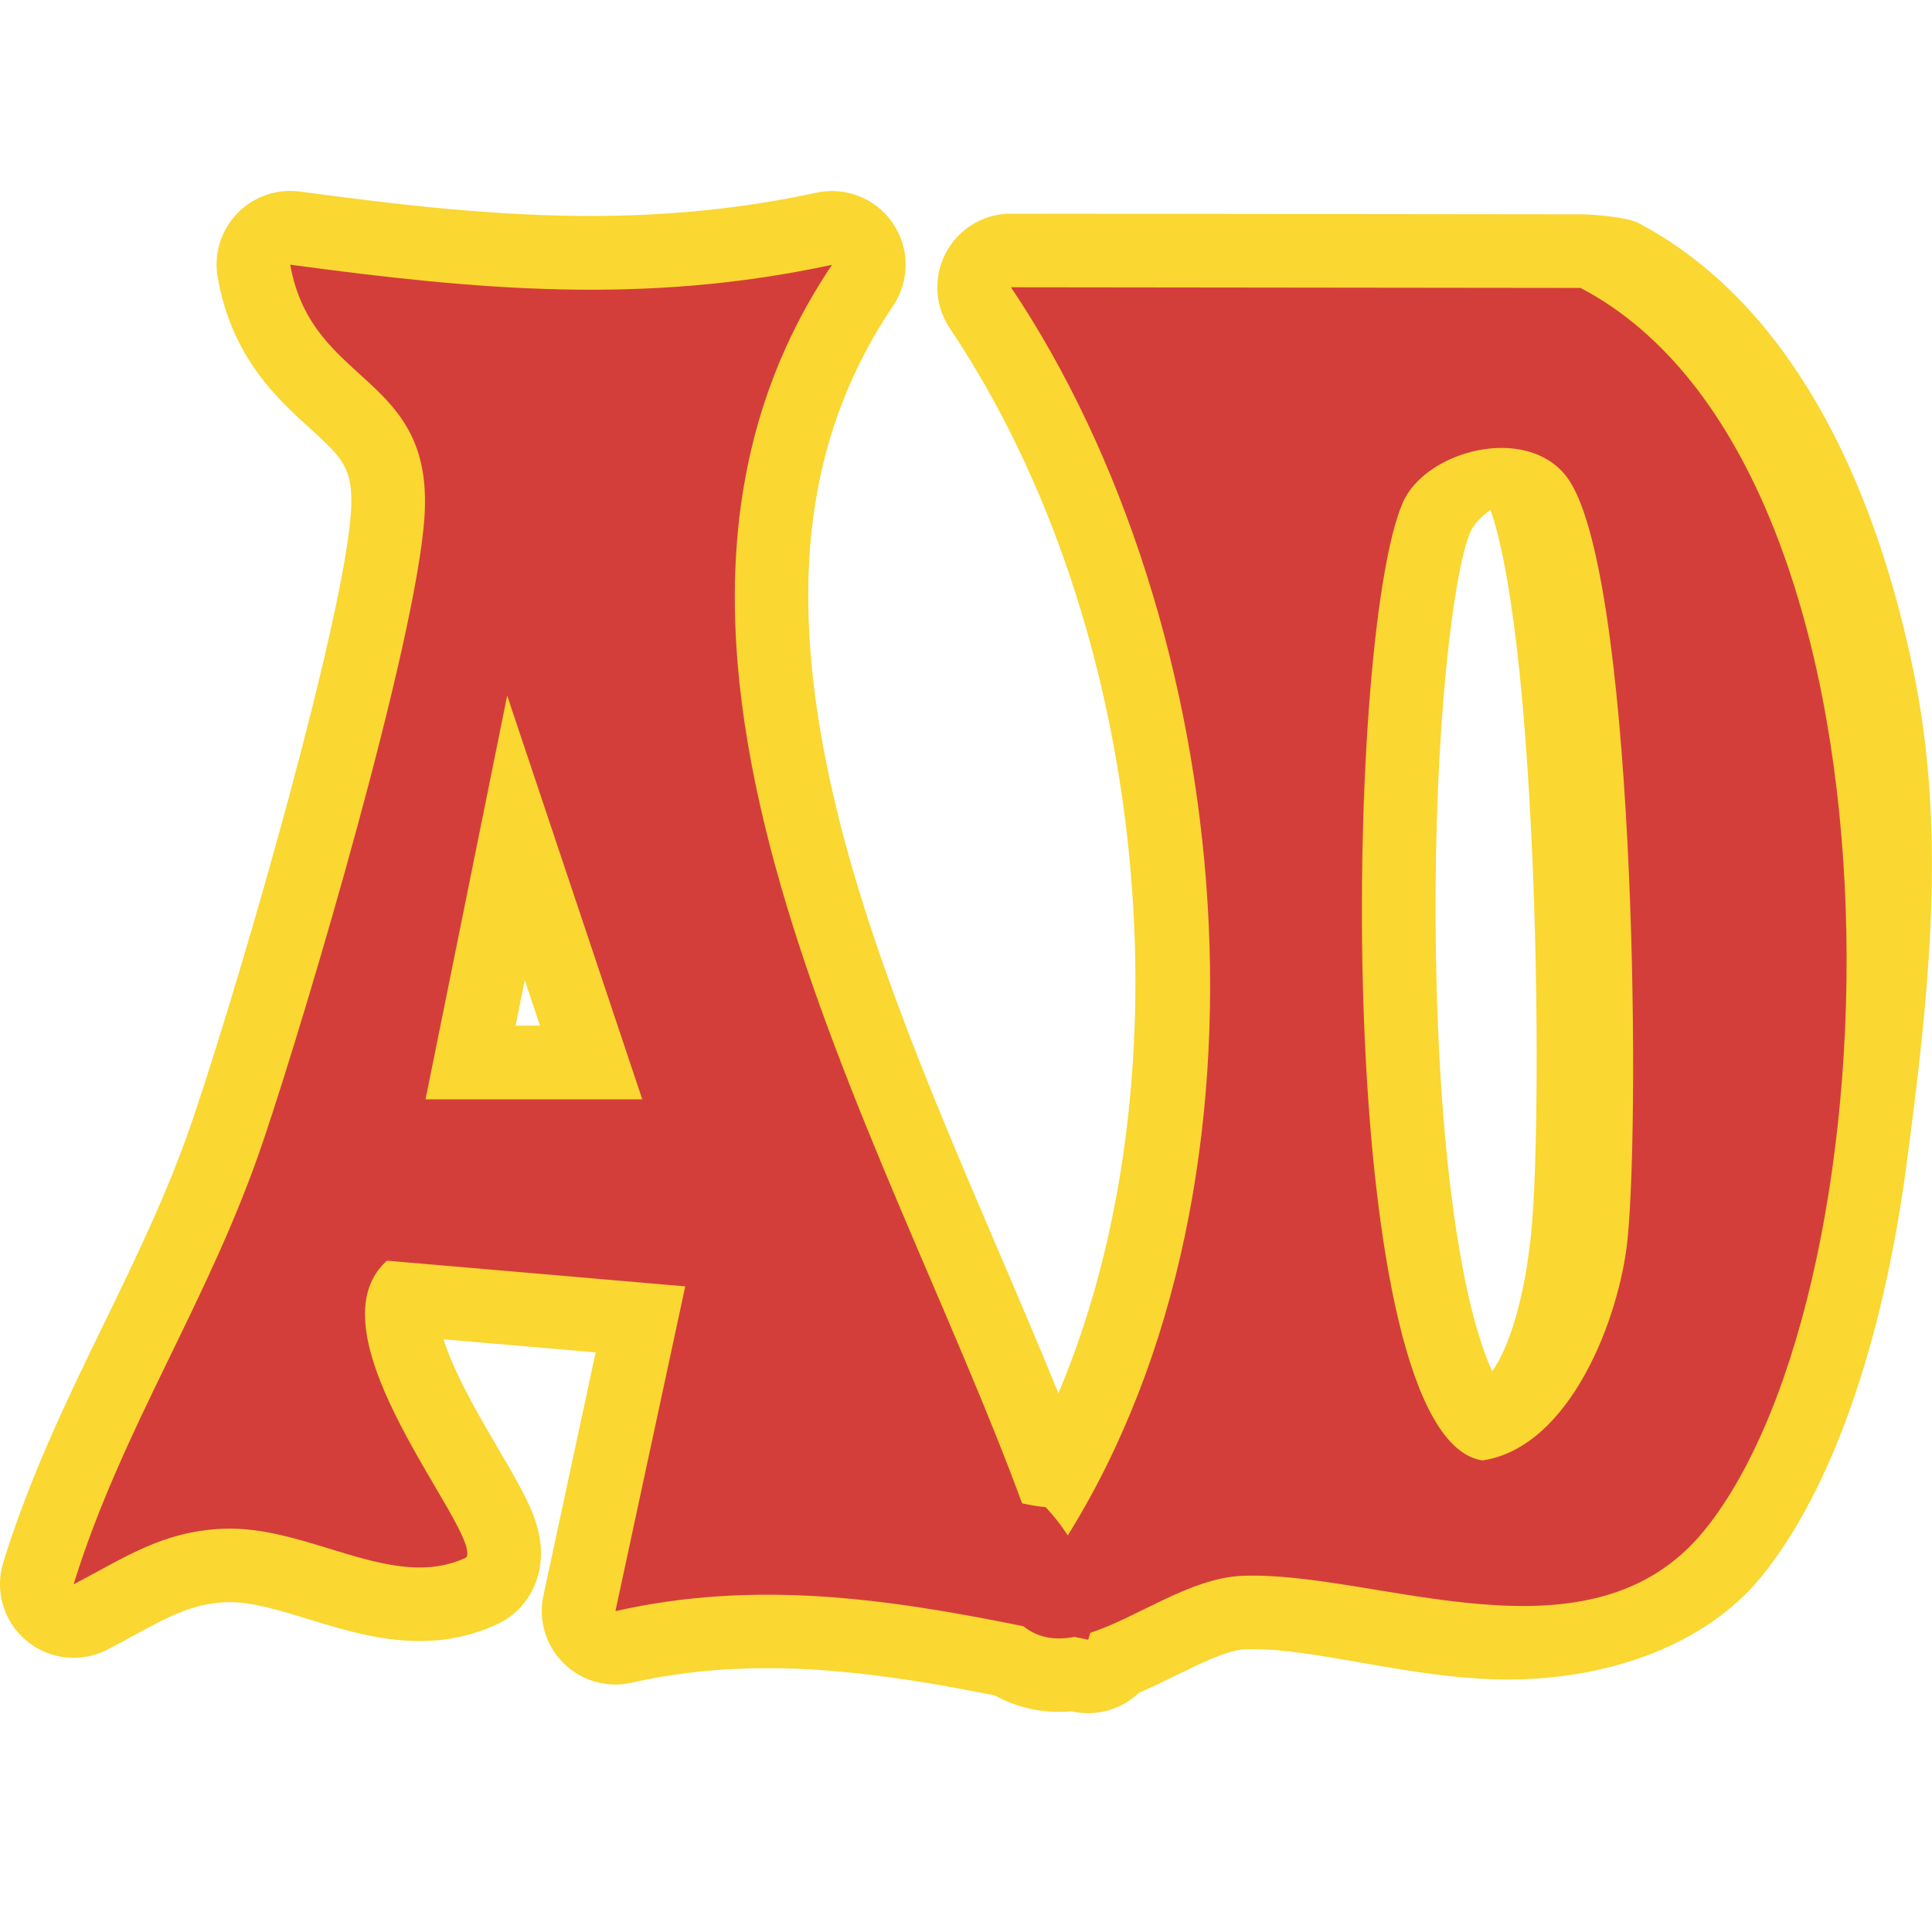
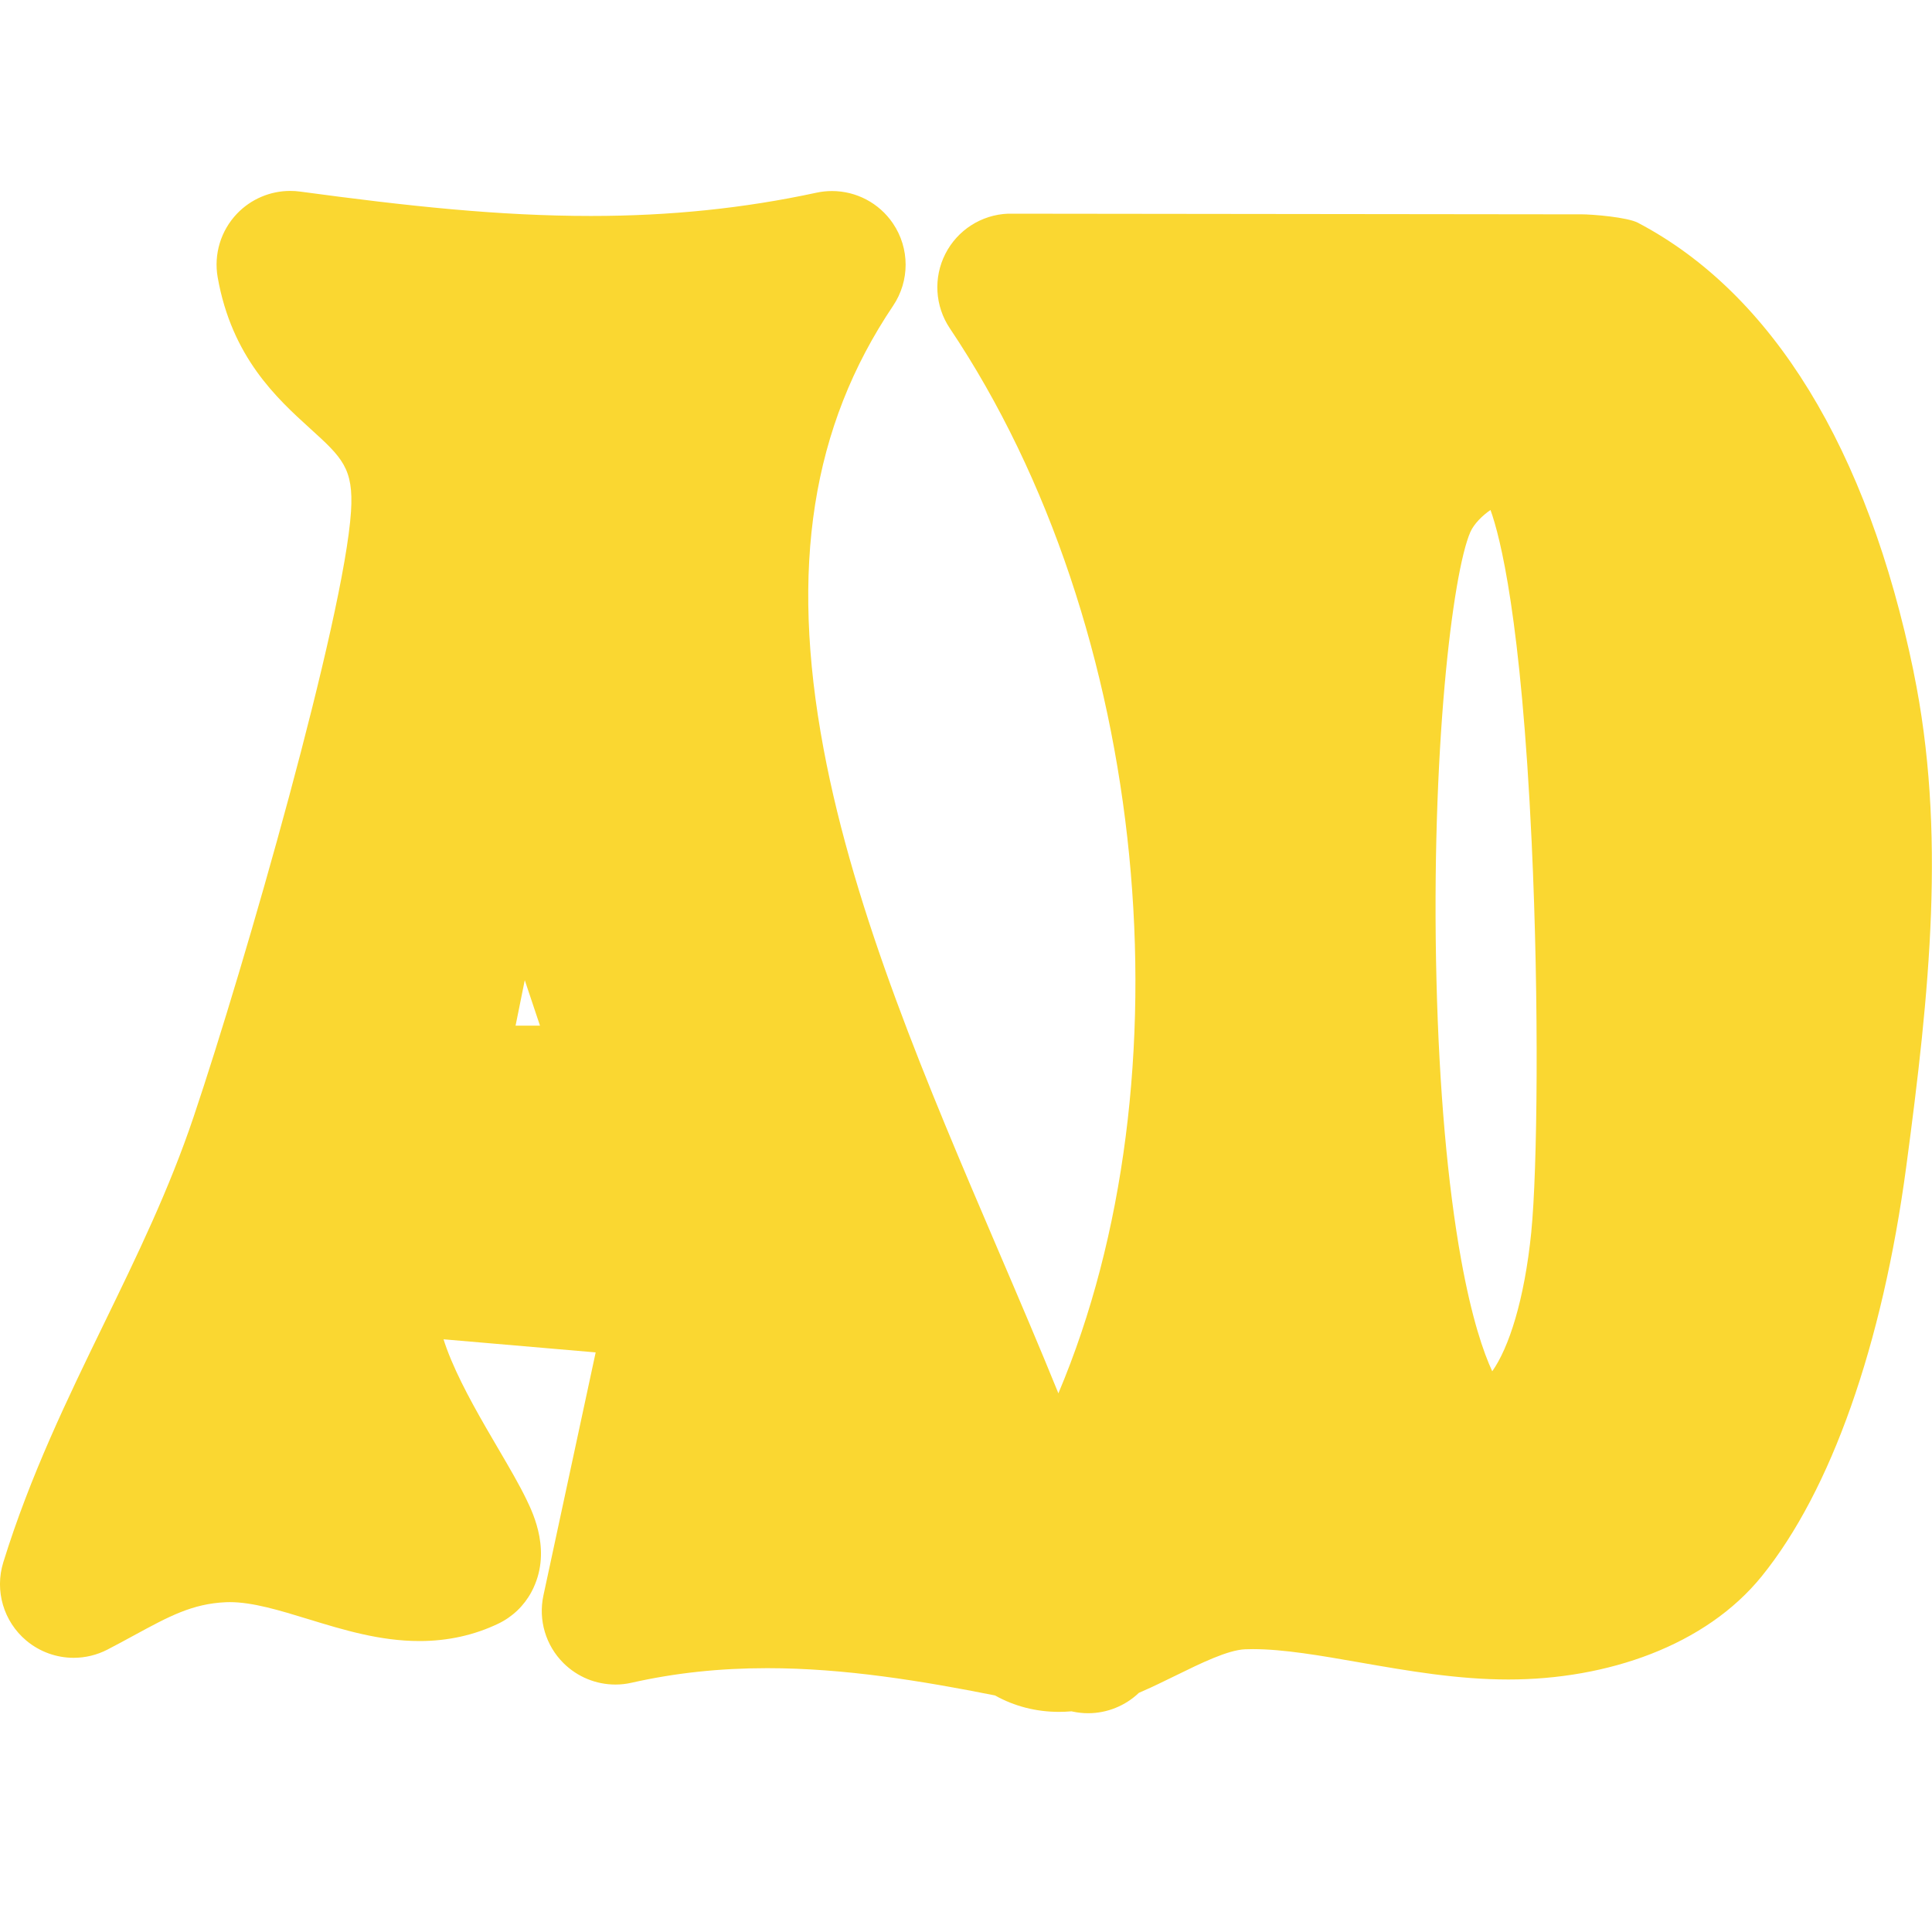
<svg xmlns="http://www.w3.org/2000/svg" viewBox="0 0 500 500" version="1.1" id="Calque_1">
  <defs>
    <style>
      .st0 {
        fill: #fad731;
      }

      .st1 {
        fill: #d43e3a;
      }
    </style>
  </defs>
  <path d="M495.26,173.93c-11.91-57.8-36.59-98.01-71.37-116.28-2.74-1.44-11.73-2.19-14.82-2.19-.25,0-.5,0-.75.01l-147.43-.17c-6.9.27-13.11,4.25-16.24,10.41-3.13,6.15-2.68,13.52,1.16,19.25,51.93,77.4,62.49,194.35,28.1,275.63-4.86-11.98-10.11-24.26-15.56-36.99-18.28-42.7-37.18-86.86-45.22-129.86-8.77-46.89-3.05-83.31,18-114.6,4.34-6.45,4.33-14.89-.04-21.33-3.59-5.3-9.54-8.37-15.77-8.37-1.33,0-2.68.14-4.02.43-18.77,4.05-37.86,6.02-58.36,6.02-23.74,0-47.27-2.52-75.28-6.31-.85-.12-1.71-.17-2.55-.17-5.15,0-10.13,2.09-13.75,5.86-4.21,4.39-6.08,10.53-5.02,16.52,3.67,20.71,15.36,31.33,23.9,39.09,8.25,7.49,11.33,10.29,10.6,21.5-1.79,27.52-27.39,117.04-40.72,156.62-6.38,18.95-14.56,35.76-23.21,53.56-9.39,19.31-19.09,39.28-26.06,61.78-2.27,7.34.08,15.32,5.97,20.25,3.5,2.93,7.85,4.45,12.24,4.45,2.98,0,5.99-.7,8.75-2.13,2.44-1.26,4.7-2.49,6.88-3.68,9.07-4.93,15.07-8.19,23.77-8.58.33-.01.68-.02,1.02-.02,5.93,0,12.92,2.14,20.33,4.41,9.09,2.78,18.48,5.66,28.78,5.66,7.3,0,14.16-1.52,20.39-4.51,3.66-1.76,6.66-4.64,8.57-8.22,5.38-10.1.51-20.15-1.32-23.94-1.87-3.86-4.37-8.14-7.27-13.09-4.21-7.19-8.98-15.33-12.18-22.96-.87-2.08-1.52-3.86-1.99-5.37l39.37,3.39-13.52,62.9c-1.37,6.36.6,12.97,5.22,17.54,3.61,3.57,8.44,5.52,13.41,5.52,1.39,0,2.79-.15,4.18-.47,11.28-2.54,22.78-3.77,35.14-3.77,19.98,0,40.05,3.31,58.92,7.06,5,2.8,10.64,4.25,16.56,4.25,1.07,0,2.15-.05,3.25-.14l.31.07c1.33.28,2.66.42,3.97.42,4.95,0,9.65-1.94,13.15-5.28,3.3-1.42,6.52-2.99,9.67-4.54,6.25-3.07,13.34-6.55,17.83-6.73.64-.03,1.31-.04,1.99-.04,7.94,0,17.59,1.68,27.8,3.47,12.38,2.16,25.18,4.39,38.34,4.39,25.55,0,51-8.74,65.55-26.71,17.93-22.14,31.21-59.78,37.4-105.97,6.03-45.04,10.41-86.83,1.91-128.07ZM396.31,318.74c-1.79,17.83-5.86,30.12-10.12,36.15-2.24-4.83-5.3-13.62-8.08-29.07-3.47-19.27-5.66-44.18-6.35-72.03-1.47-59.32,4.15-105.55,8.77-116.11.93-2.12,3.22-4.36,5.21-5.69,2.49,6.87,7.94,28.01,10.65,85.87,1.97,42.11,1.49,85.16-.09,100.89ZM133.43,265.44l2.38-11.77,3.94,11.77h-6.32Z" class="st0" />
-   <path d="M409.07,74.52l-147.43-.17c58.46,87.13,72.34,230.45,14.7,323.01-2.93-4.5-5.74-7.31-5.74-7.31-1.6-.14-3.59-.46-6.08-.98-35.48-96.7-114.76-223.09-49.2-320.54-48.5,10.47-91.78,6.51-140.21-.03,5.62,31.71,37.17,28.03,34.75,65.15-2.1,32.16-30.12,127.16-41.68,161.46-14.05,41.7-36.5,74.13-49.13,114.9,13.05-6.75,22.72-13.66,38.57-14.37,22.4-.99,44.18,16.49,63.11,7.4,3.73-7.01-41.87-57.63-20.59-76.78l77.2,6.65-18.07,84.04c36.21-8.15,70.15-3.27,105.56,3.91,3.96,3.15,8.44,3.68,13.27,2.76,1.17.25,2.33.5,3.51.74.21-.6.38-1.19.54-1.79,12.05-3.88,25.9-14.21,39.36-14.75,34.73-1.38,89.91,24.87,119.64-11.84,51.1-63.11,56.27-275.05-32.07-321.45ZM110.13,284.5l21.13-104.48,34.96,104.48h-56.09ZM421.22,320.64c-2.03,20.27-14.75,53.88-37.53,57.32-38.68-5.66-36.16-212.41-20.63-247.92,5.86-13.41,31.85-20.36,42.36-6.68,17.54,22.83,19.2,163.35,15.79,197.28Z" class="st1" />
</svg>